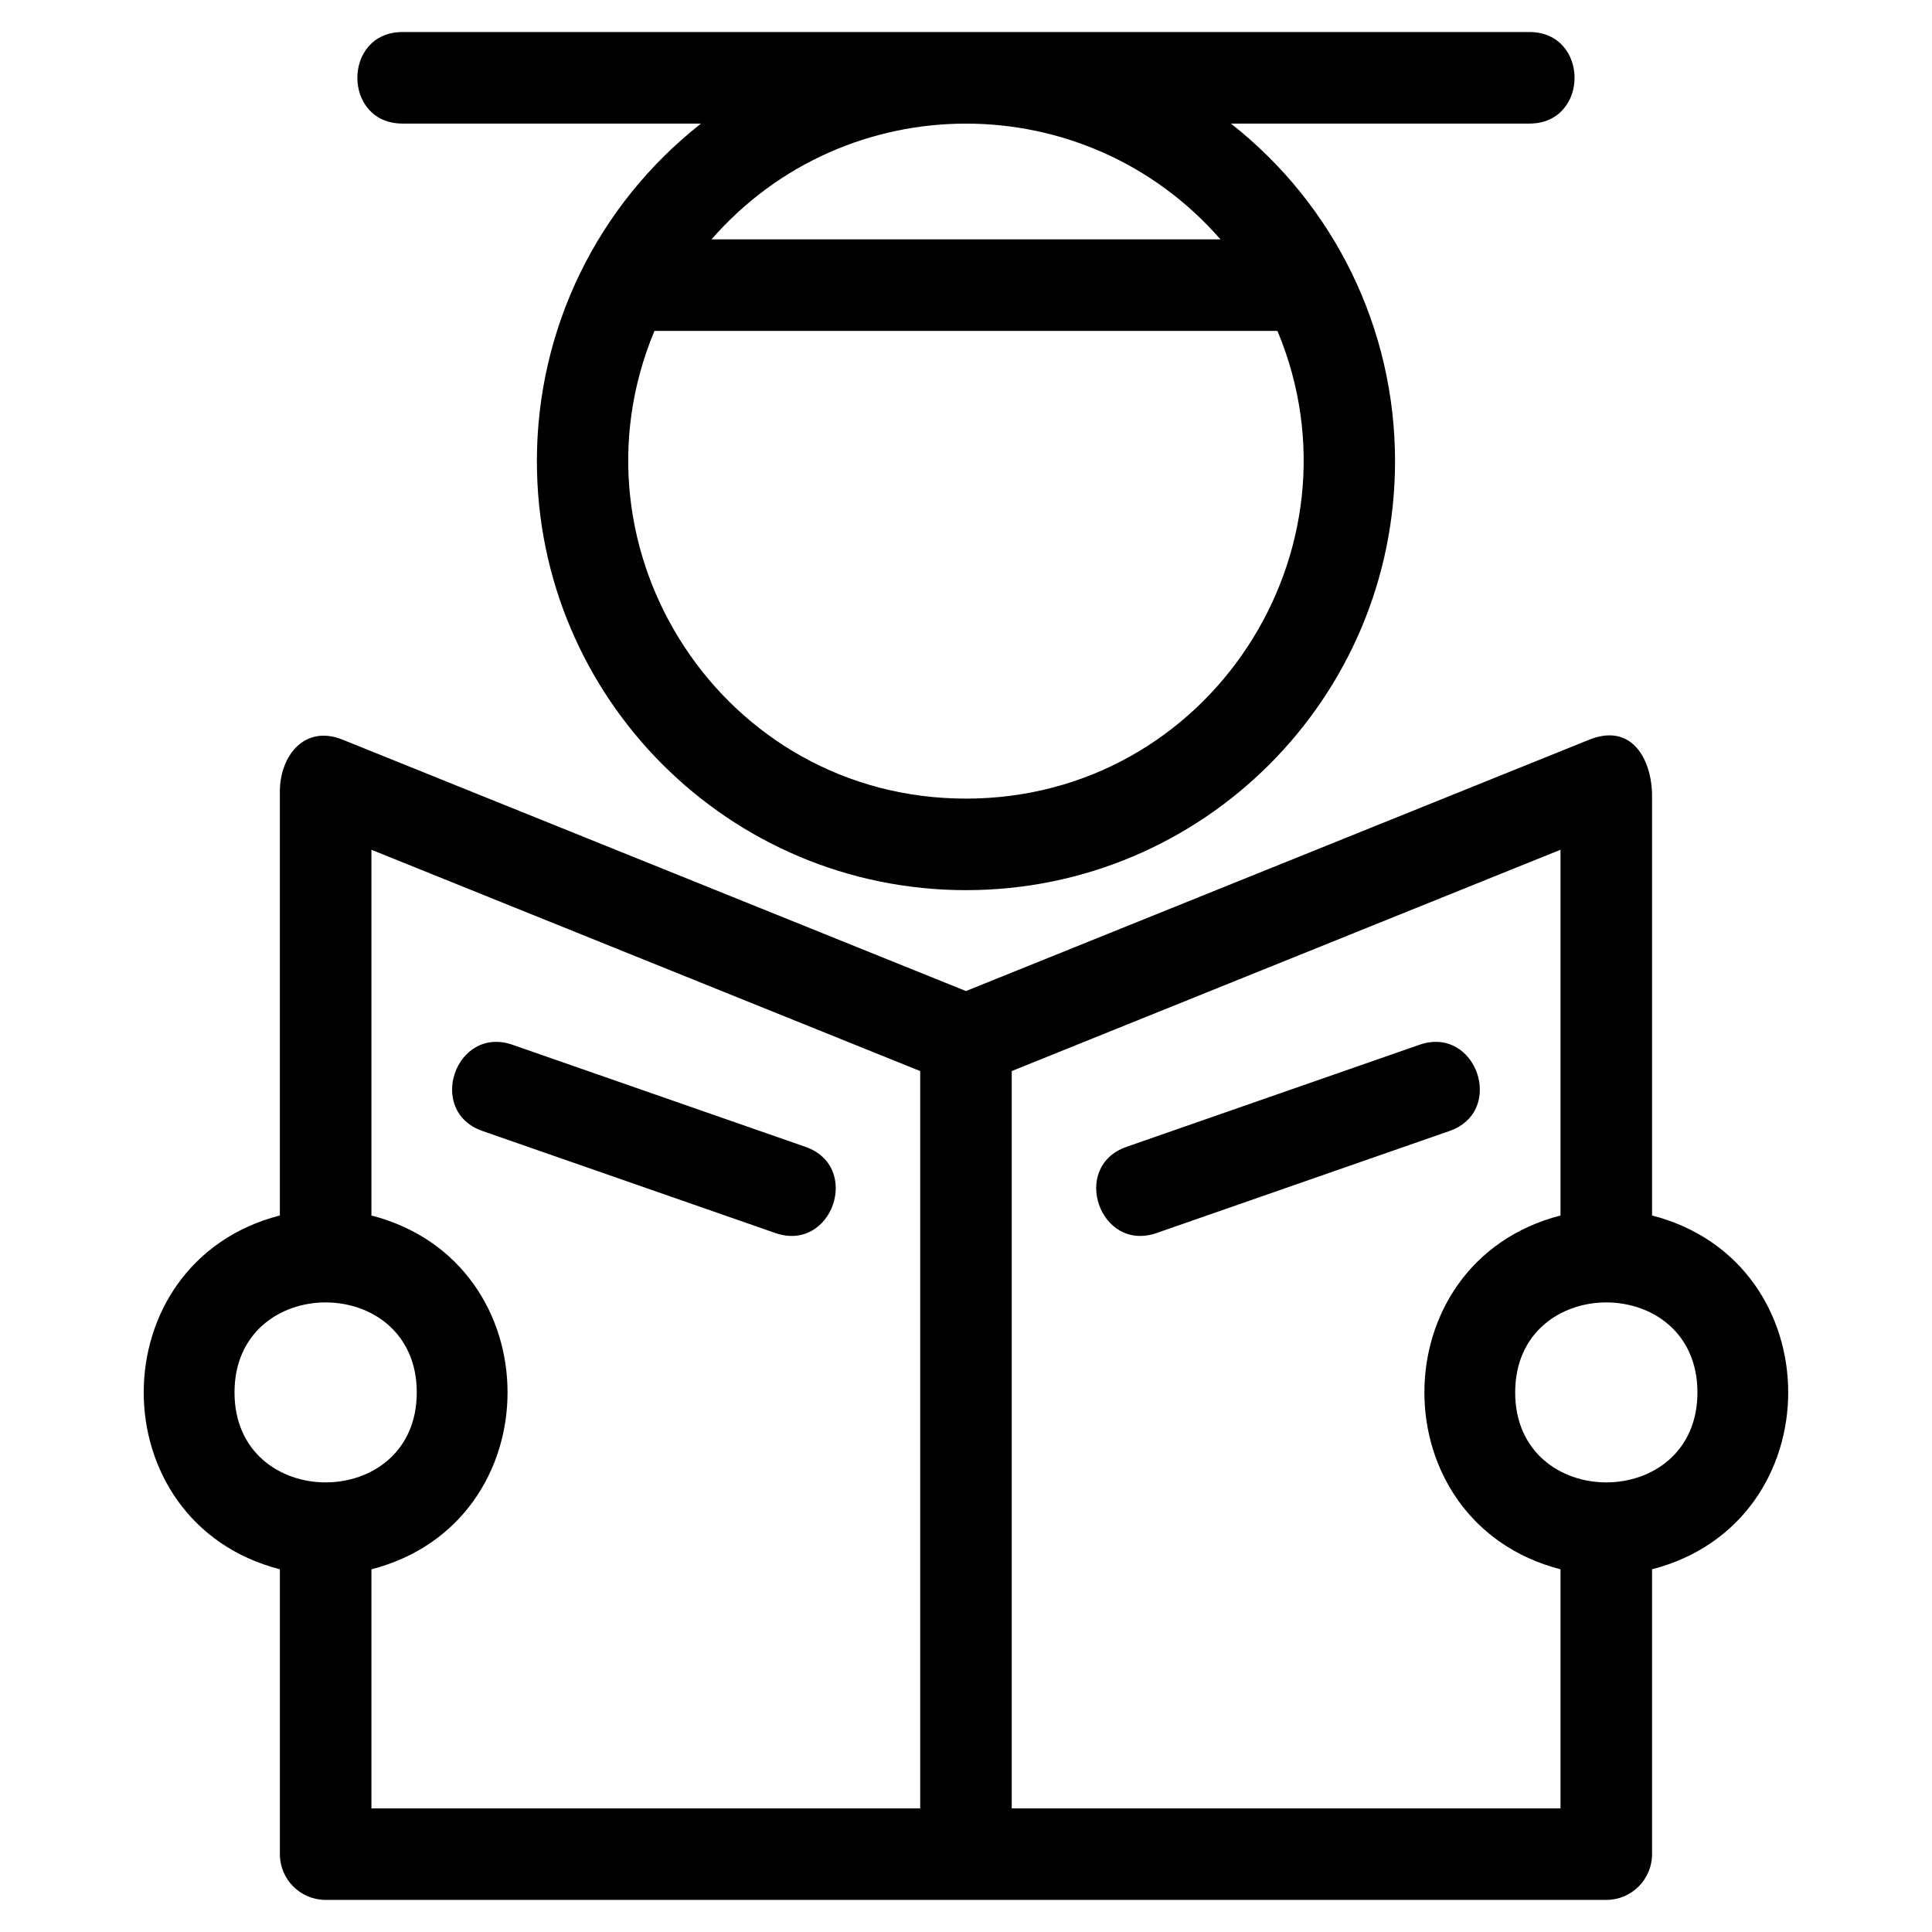
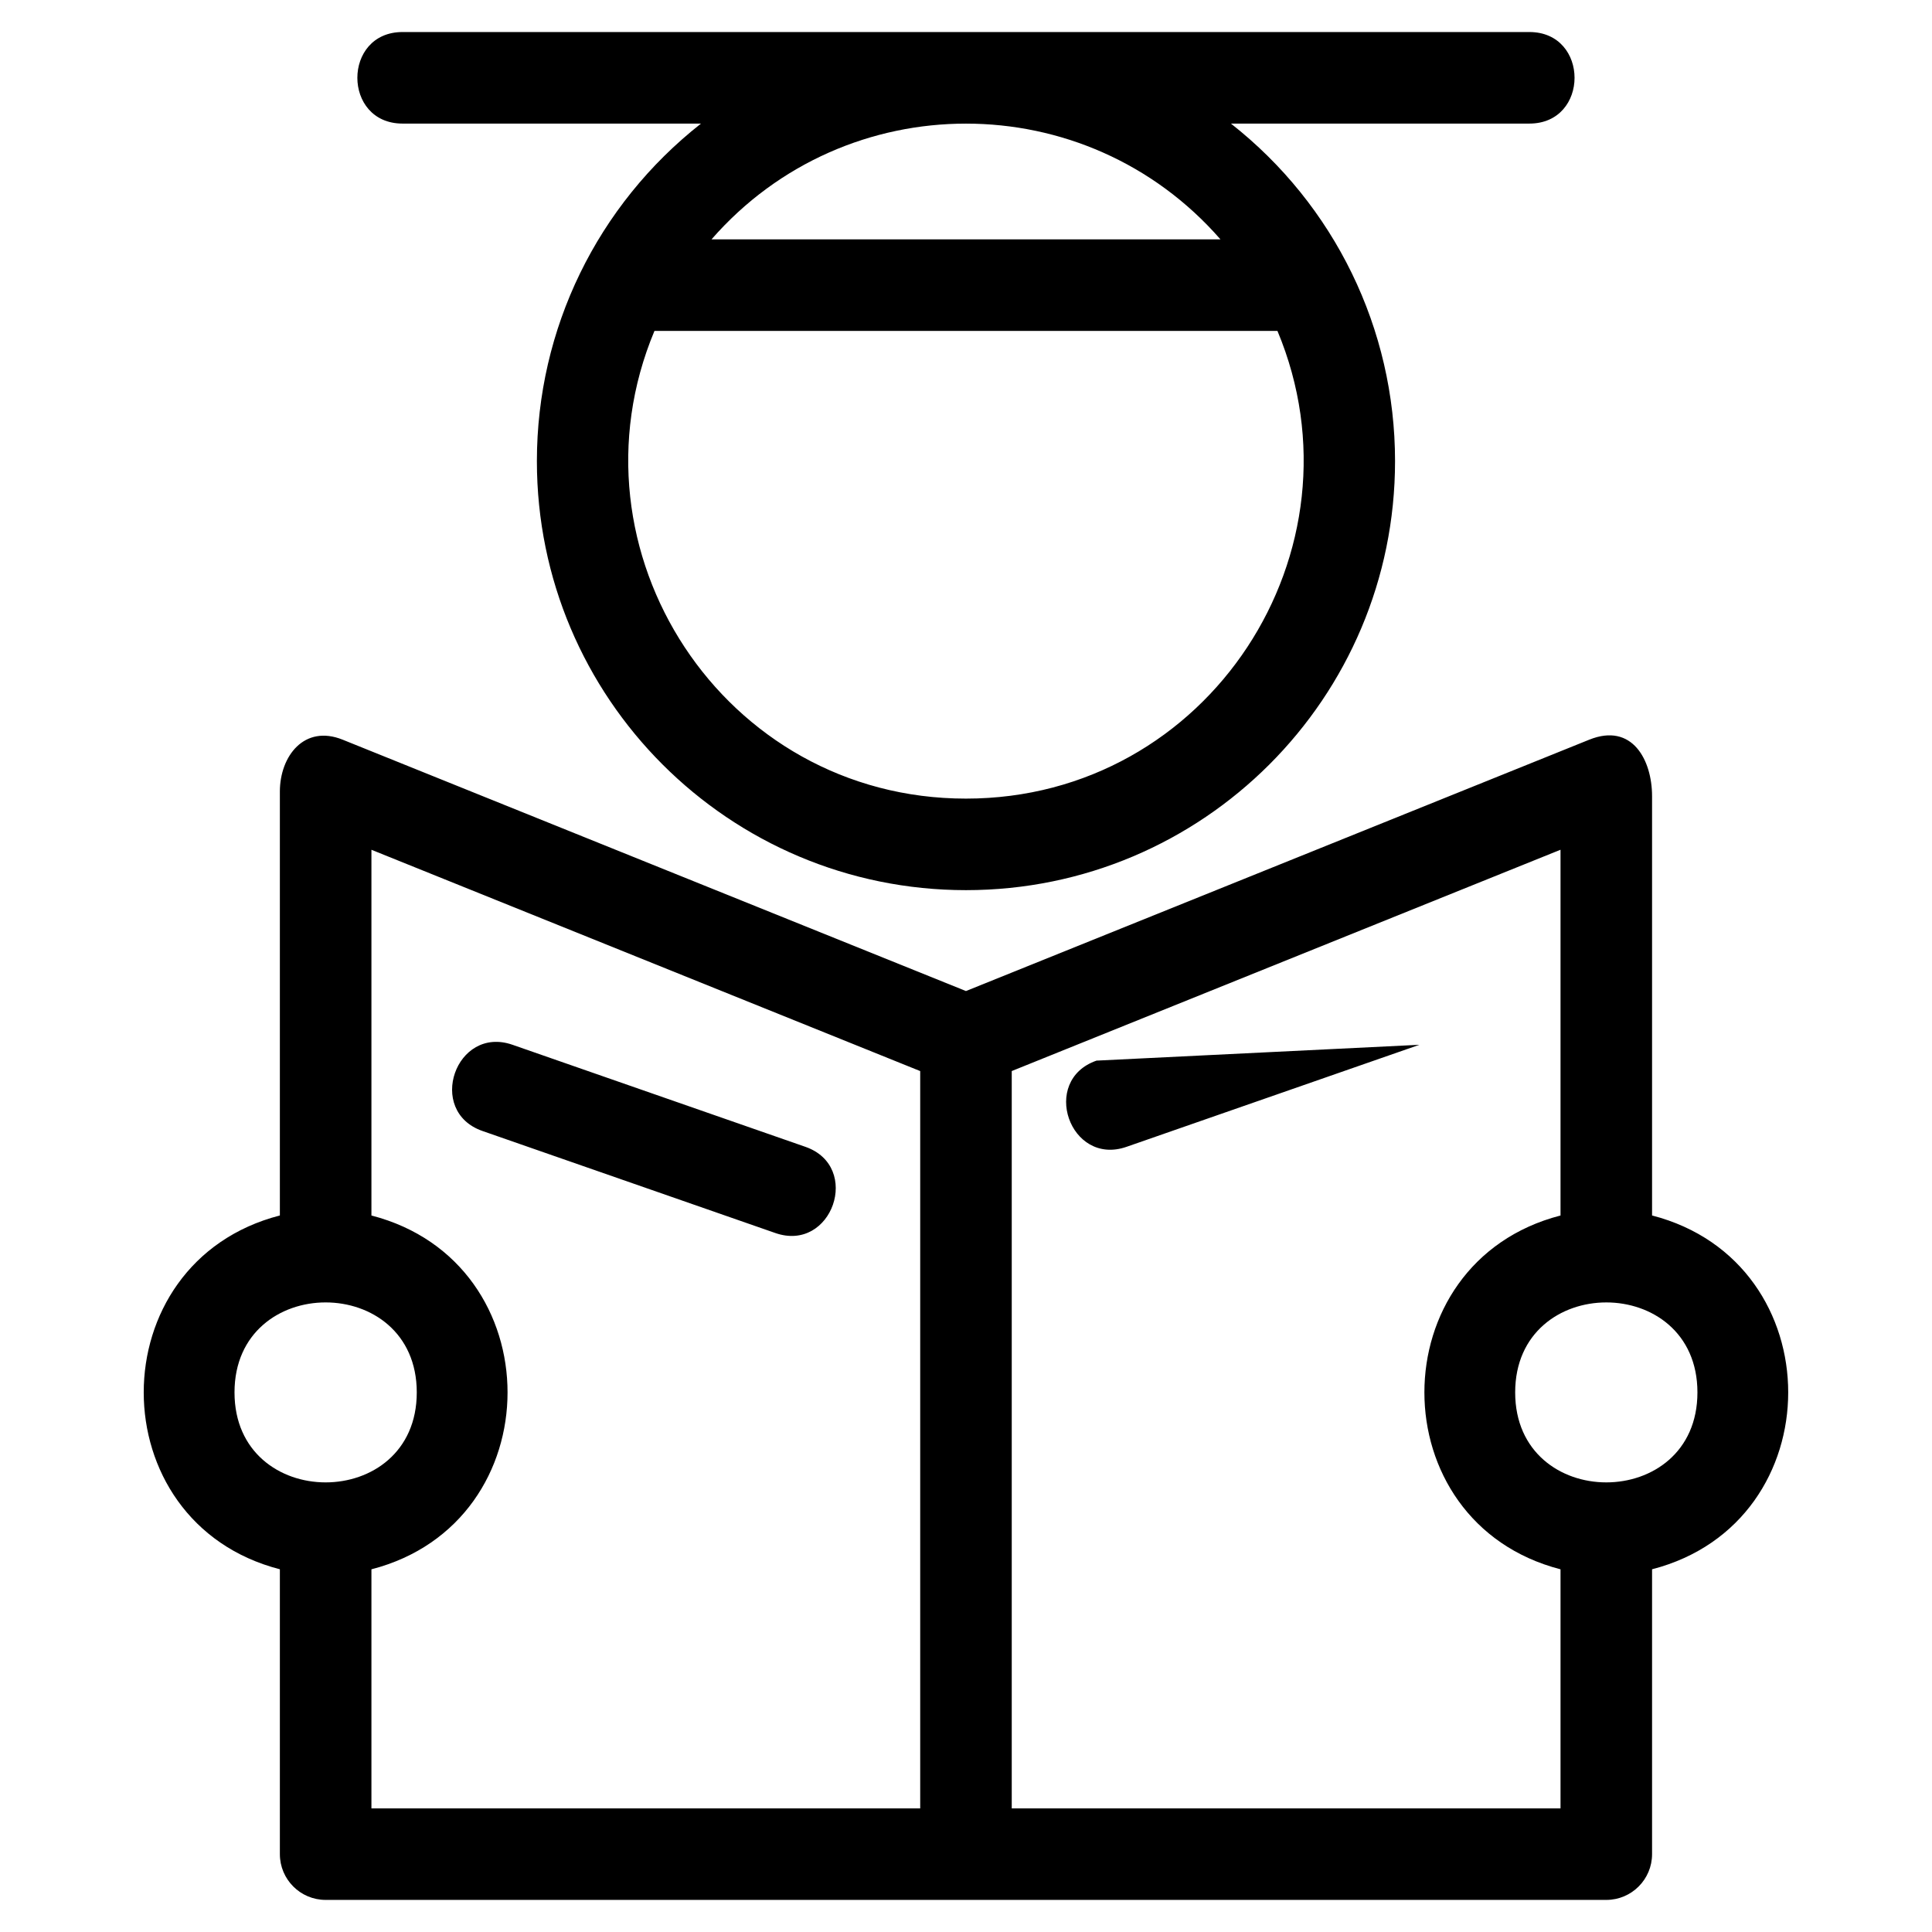
<svg xmlns="http://www.w3.org/2000/svg" fill="#000000" width="800px" height="800px" version="1.1" viewBox="144 144 512 512">
-   <path d="m470.21 176.75c27.473 21.594 43.492 54.41 43.492 89.449 0 62.797-50.914 113.7-113.71 113.7-62.801 0-113.71-50.906-113.71-113.7 0-35.055 16.008-67.844 43.492-89.449h-79.09c-15.973 0-15.973-24.262 0-24.262h298.61c15.973 0 15.973 24.262 0 24.262h-79.09zm49.949 244.13c15.035-5.242 23 17.602 7.969 22.844l-77.613 27.039c-15.035 5.242-23-17.602-7.961-22.844zm-248.3 22.844c-15.031-5.242-7.074-28.086 7.969-22.844l77.605 27.039c15.035 5.242 7.074 28.086-7.961 22.844zm-65.711 69.281c0 31.793 48.301 31.793 48.301 0 0-31.801-48.301-31.801-48.301 0zm12.02-46.883v-112.34c0-9.406 6.481-17.848 16.633-13.762l165.19 66.617 165.19-66.617c11.359-4.57 16.633 5.375 16.633 14.973v111.12c48.105 12.418 48.105 81.344 0 93.762v75.488c0 6.699-5.434 12.133-12.133 12.133h-339.38c-6.699 0-12.133-5.434-12.133-12.133v-75.488c-48.105-12.406-48.105-81.352 0-93.762zm24.266 0c48.098 12.414 48.098 81.352 0 93.762v63.363h145.43v-195.4l-145.43-58.648v96.93zm315.12 93.762c-48.098-12.418-48.098-81.352 0-93.762v-96.93l-145.43 58.648v195.4h145.43v-63.363zm-12.016-46.879c0 31.793 48.301 31.793 48.301 0 0-31.801-48.301-31.793-48.301 0zm-212.98-305.57h134.88c-35.68-40.898-99.203-40.898-134.88 0zm149.99 24.266h-165.11c-24.352 58.207 18.145 123.94 82.551 123.94 64.402 0 106.9-65.73 82.551-123.94z" />
+   <path d="m470.21 176.75c27.473 21.594 43.492 54.41 43.492 89.449 0 62.797-50.914 113.7-113.71 113.7-62.801 0-113.71-50.906-113.71-113.7 0-35.055 16.008-67.844 43.492-89.449h-79.09c-15.973 0-15.973-24.262 0-24.262h298.61c15.973 0 15.973 24.262 0 24.262h-79.09zm49.949 244.13l-77.613 27.039c-15.035 5.242-23-17.602-7.961-22.844zm-248.3 22.844c-15.031-5.242-7.074-28.086 7.969-22.844l77.605 27.039c15.035 5.242 7.074 28.086-7.961 22.844zm-65.711 69.281c0 31.793 48.301 31.793 48.301 0 0-31.801-48.301-31.801-48.301 0zm12.02-46.883v-112.34c0-9.406 6.481-17.848 16.633-13.762l165.19 66.617 165.19-66.617c11.359-4.57 16.633 5.375 16.633 14.973v111.12c48.105 12.418 48.105 81.344 0 93.762v75.488c0 6.699-5.434 12.133-12.133 12.133h-339.38c-6.699 0-12.133-5.434-12.133-12.133v-75.488c-48.105-12.406-48.105-81.352 0-93.762zm24.266 0c48.098 12.414 48.098 81.352 0 93.762v63.363h145.43v-195.4l-145.43-58.648v96.93zm315.12 93.762c-48.098-12.418-48.098-81.352 0-93.762v-96.93l-145.43 58.648v195.4h145.43v-63.363zm-12.016-46.879c0 31.793 48.301 31.793 48.301 0 0-31.801-48.301-31.793-48.301 0zm-212.98-305.57h134.88c-35.68-40.898-99.203-40.898-134.88 0zm149.99 24.266h-165.11c-24.352 58.207 18.145 123.94 82.551 123.94 64.402 0 106.9-65.73 82.551-123.94z" />
</svg>